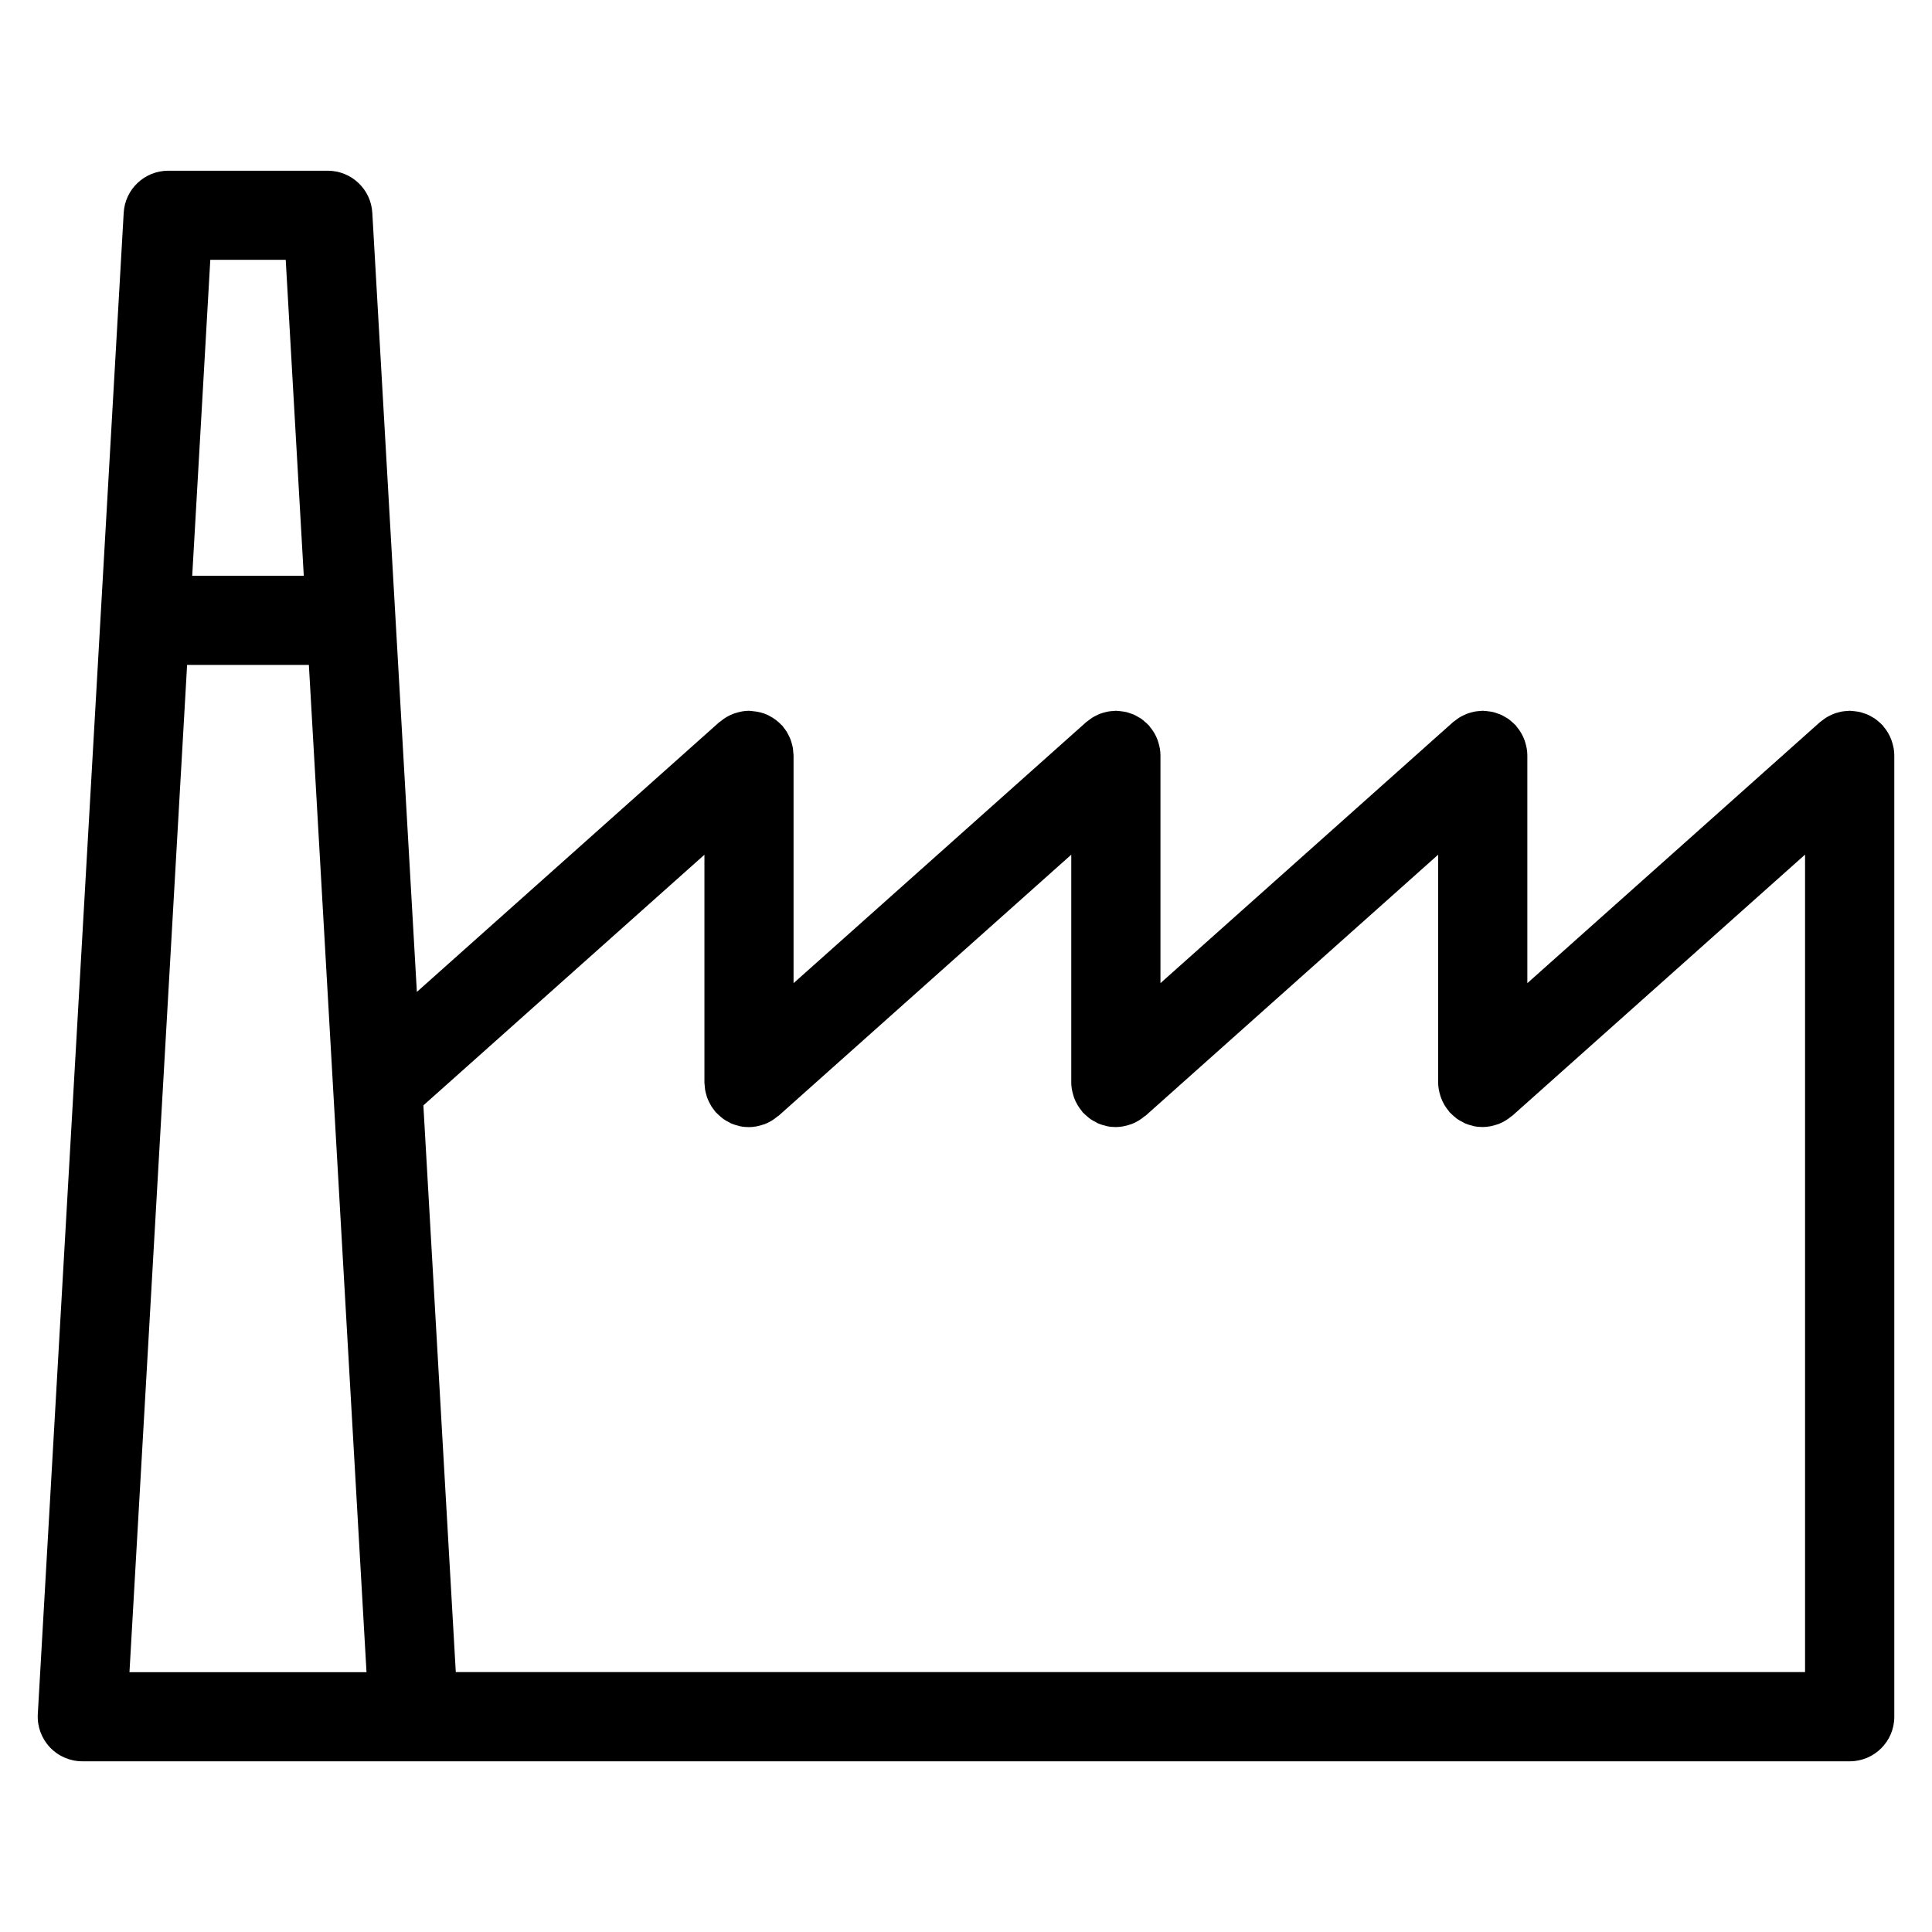
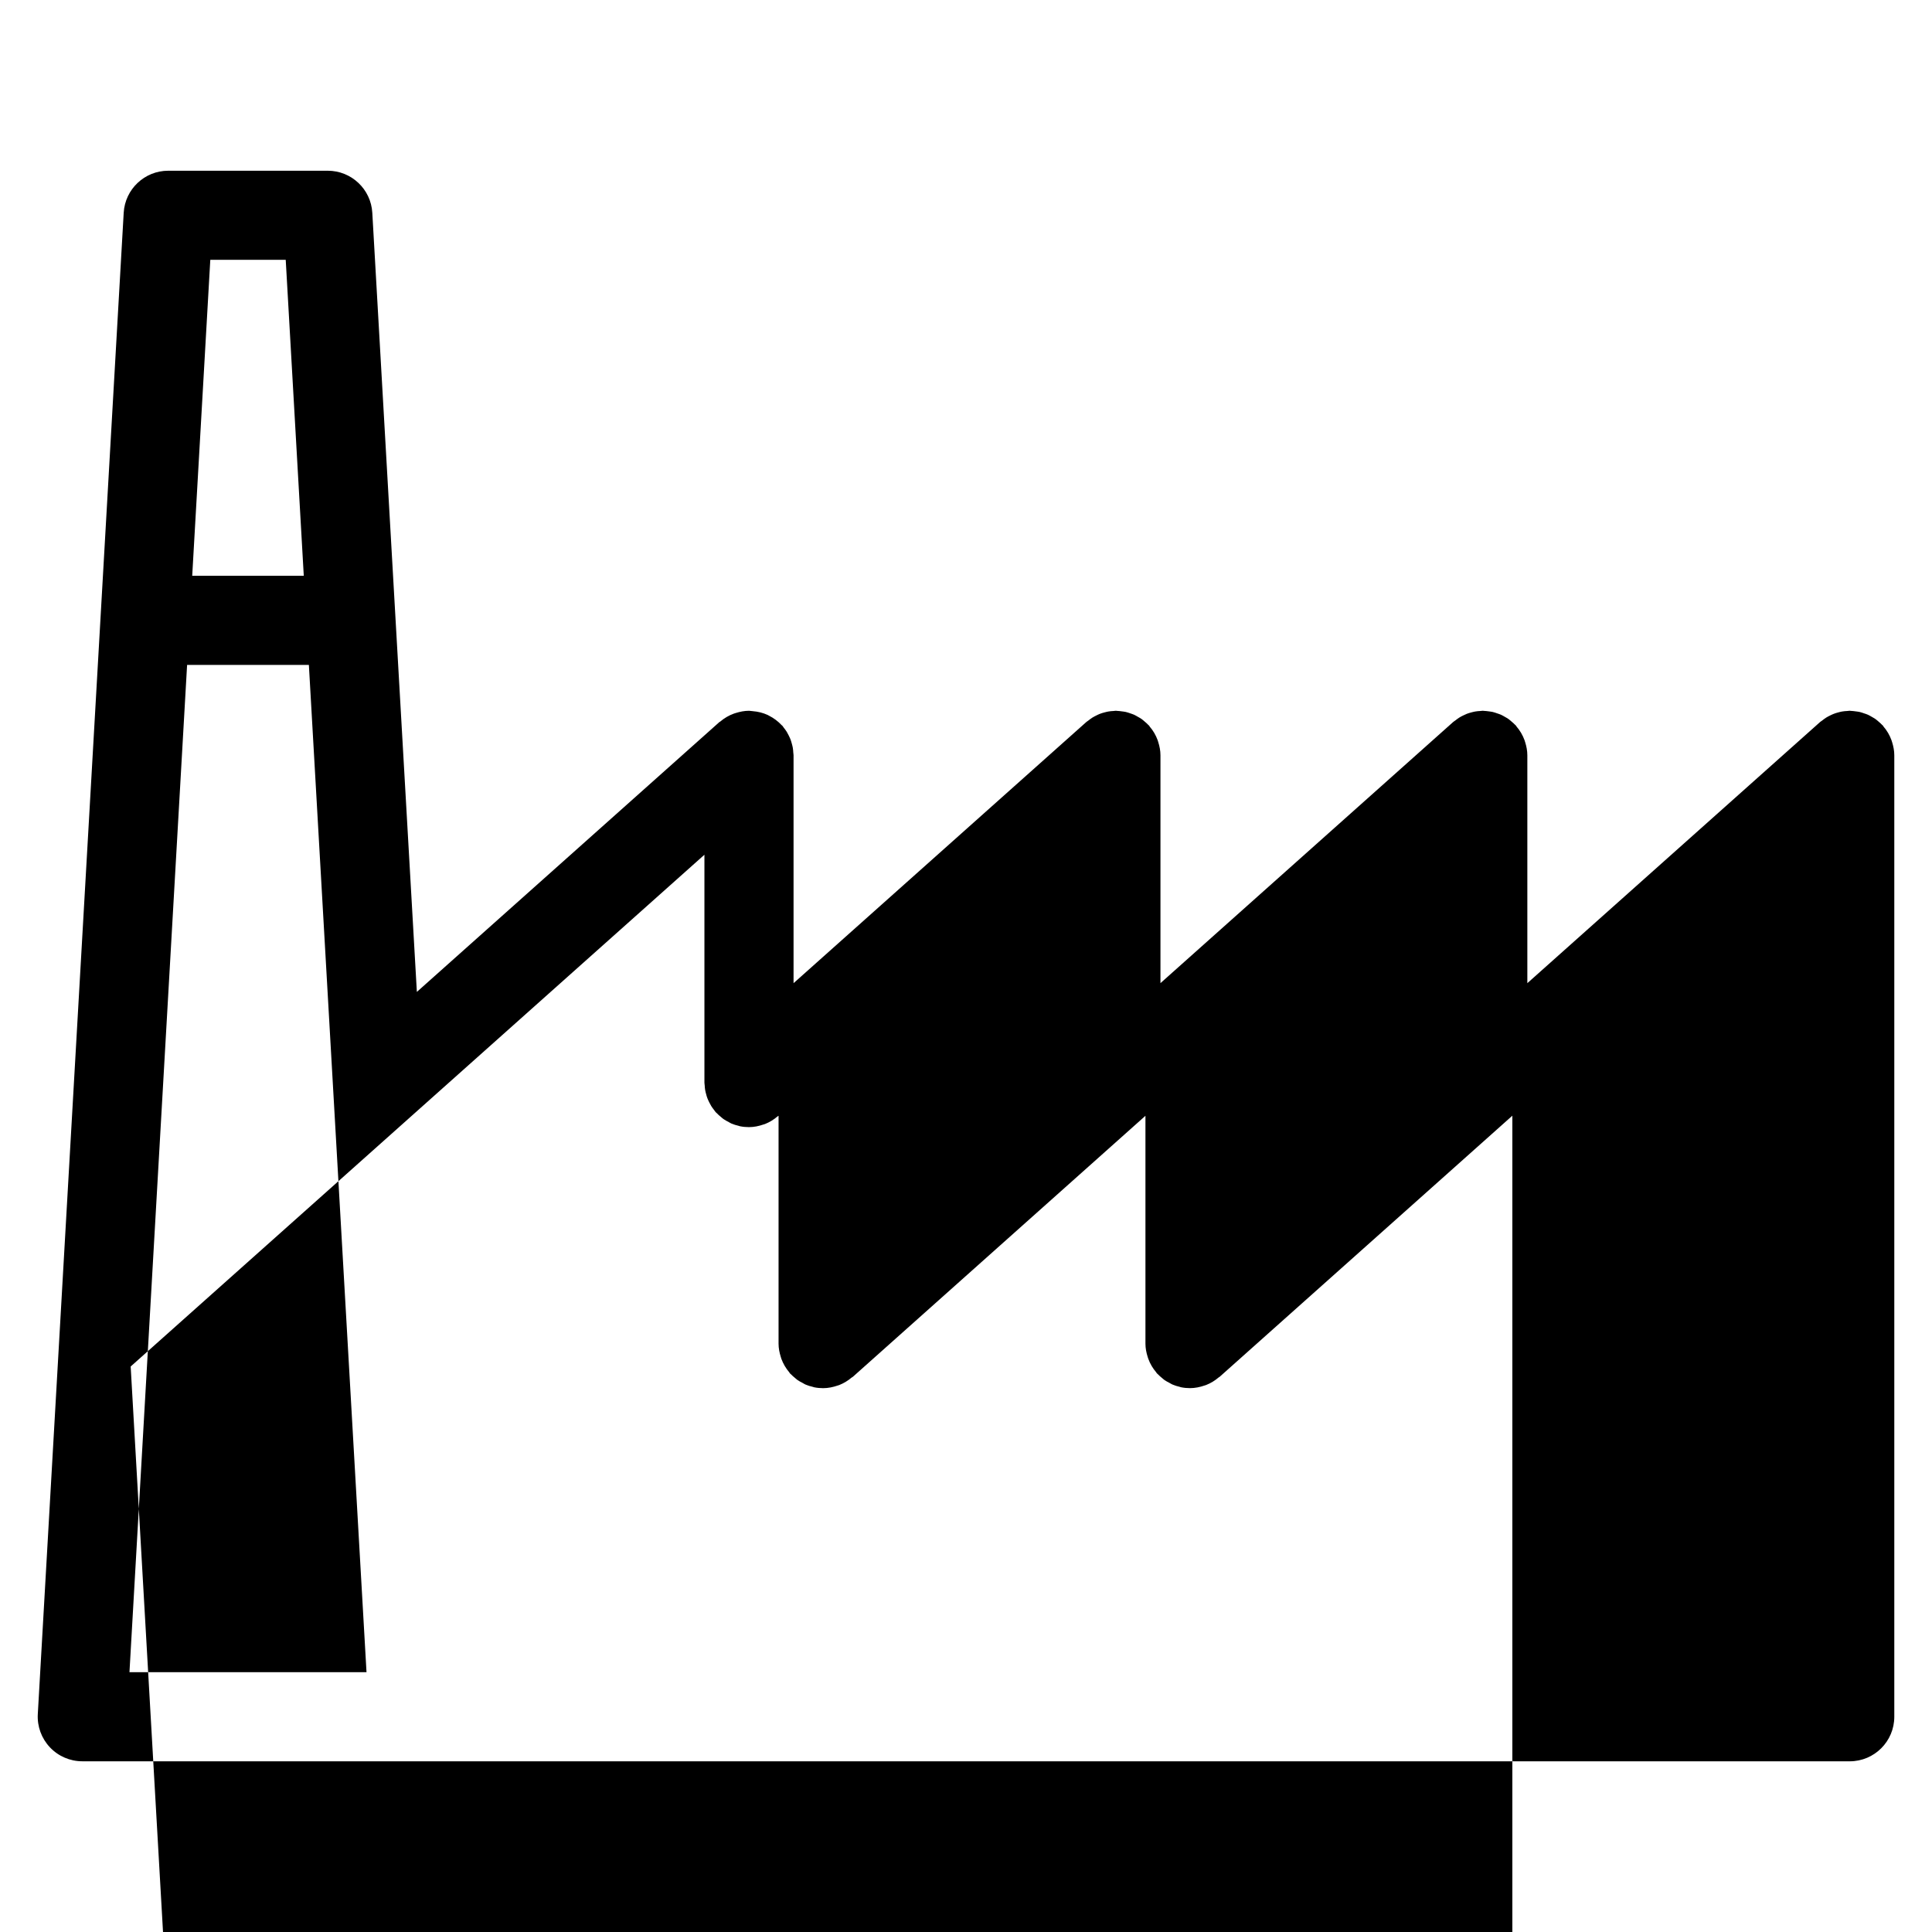
<svg xmlns="http://www.w3.org/2000/svg" fill="#000000" width="800px" height="800px" version="1.1" viewBox="144 144 512 512">
-   <path d="m645.42 340.66c-0.055-0.172-0.102-0.348-0.164-0.52-0.488-1.34-1.203-2.551-2.117-3.606-0.062-0.07-0.078-0.164-0.141-0.234-0.07-0.078-0.164-0.141-0.234-0.211-0.293-0.316-0.613-0.59-0.945-0.875-0.27-0.227-0.527-0.473-0.82-0.668-0.316-0.219-0.66-0.402-0.992-0.598-0.34-0.188-0.66-0.395-1.008-0.543-0.324-0.148-0.668-0.242-1.016-0.363-0.387-0.133-0.77-0.277-1.164-0.363-0.316-0.07-0.645-0.102-0.969-0.148-0.465-0.062-0.906-0.125-1.371-0.141-0.102 0-0.188-0.031-0.293-0.031-0.219 0-0.434 0.055-0.645 0.062-0.465 0.023-0.922 0.055-1.387 0.141-0.332 0.055-0.645 0.141-0.969 0.227-0.418 0.109-0.828 0.227-1.227 0.387-0.348 0.133-0.668 0.293-0.992 0.449-0.348 0.172-0.691 0.348-1.031 0.559-0.363 0.227-0.699 0.496-1.039 0.762-0.18 0.148-0.395 0.25-0.566 0.41l-77.57 69.195v-60.387c0-1.219-0.234-2.387-0.582-3.488-0.055-0.18-0.102-0.348-0.164-0.527-0.496-1.34-1.203-2.543-2.117-3.606-0.062-0.07-0.078-0.164-0.141-0.234-0.07-0.078-0.164-0.141-0.234-0.219-0.285-0.309-0.605-0.574-0.93-0.852-0.277-0.234-0.543-0.488-0.836-0.691-0.301-0.211-0.629-0.387-0.953-0.574-0.348-0.195-0.684-0.41-1.047-0.566-0.316-0.141-0.645-0.234-0.969-0.348-0.402-0.141-0.805-0.285-1.211-0.379-0.309-0.07-0.629-0.102-0.953-0.148-0.457-0.062-0.914-0.125-1.379-0.141-0.102 0-0.188-0.031-0.293-0.031-0.219 0-0.434 0.055-0.645 0.062-0.465 0.023-0.922 0.055-1.387 0.141-0.332 0.055-0.652 0.148-0.977 0.227-0.418 0.109-0.82 0.227-1.219 0.379-0.34 0.133-0.66 0.285-0.984 0.449-0.355 0.172-0.707 0.355-1.055 0.574-0.34 0.211-0.66 0.465-0.977 0.715-0.203 0.156-0.434 0.277-0.621 0.449l-77.555 69.188v-60.379c0-1.227-0.234-2.387-0.582-3.496-0.055-0.172-0.102-0.348-0.164-0.52-0.488-1.34-1.203-2.551-2.117-3.606-0.062-0.07-0.078-0.164-0.141-0.234-0.07-0.078-0.164-0.141-0.234-0.211-0.285-0.316-0.605-0.582-0.93-0.859-0.277-0.234-0.543-0.488-0.836-0.691-0.309-0.211-0.629-0.395-0.961-0.574-0.34-0.195-0.676-0.402-1.039-0.566-0.316-0.141-0.645-0.234-0.977-0.355-0.402-0.133-0.797-0.285-1.203-0.371-0.309-0.07-0.629-0.102-0.953-0.148-0.465-0.062-0.914-0.125-1.379-0.141-0.102 0-0.188-0.031-0.293-0.031-0.219 0-0.434 0.055-0.645 0.062-0.465 0.023-0.922 0.055-1.387 0.141-0.332 0.055-0.652 0.148-0.969 0.227-0.418 0.109-0.82 0.219-1.227 0.379-0.34 0.133-0.668 0.293-0.992 0.457-0.348 0.172-0.691 0.348-1.031 0.559-0.363 0.227-0.699 0.496-1.039 0.762-0.18 0.148-0.395 0.25-0.566 0.41l-77.57 69.195v-60.387c0-0.25-0.055-0.48-0.07-0.723-0.023-0.426-0.055-0.844-0.125-1.266-0.062-0.371-0.164-0.73-0.262-1.094-0.102-0.371-0.203-0.738-0.34-1.109-0.148-0.379-0.324-0.73-0.496-1.086-0.164-0.324-0.324-0.645-0.512-0.953-0.234-0.371-0.496-0.715-0.77-1.062-0.148-0.18-0.25-0.387-0.41-0.566-0.039-0.047-0.102-0.062-0.148-0.109-0.961-1.039-2.109-1.898-3.394-2.543-0.125-0.062-0.234-0.141-0.363-0.195-1.211-0.551-2.535-0.883-3.93-0.992-0.172-0.016-0.332-0.047-0.504-0.055-0.164 0-0.316-0.047-0.48-0.047-1.227 0-2.394 0.242-3.512 0.59-0.164 0.047-0.332 0.094-0.496 0.156-1.34 0.488-2.559 1.203-3.621 2.117-0.07 0.055-0.164 0.07-0.227 0.133l-80.168 71.508-11.809-206.48c-0.355-6.25-5.535-11.141-11.793-11.141h-42.297c-6.258 0-11.43 4.887-11.793 11.141l-22.766 397.89c-0.18 3.246 0.977 6.418 3.215 8.785 2.227 2.363 5.336 3.699 8.582 3.699h87.82 0.156l380.41 0.004c6.519 0 11.809-5.289 11.809-11.809v-254.8c0-1.23-0.238-2.379-0.582-3.496zm-314.74 29.852v60.379c0 0.25 0.055 0.488 0.07 0.73 0.023 0.426 0.055 0.836 0.125 1.25 0.062 0.379 0.164 0.738 0.262 1.109 0.094 0.371 0.195 0.73 0.34 1.094 0.148 0.387 0.324 0.746 0.504 1.109 0.164 0.316 0.324 0.629 0.504 0.93 0.234 0.387 0.512 0.738 0.789 1.094 0.141 0.172 0.242 0.379 0.402 0.543 0.062 0.078 0.148 0.125 0.211 0.188 0.363 0.395 0.77 0.738 1.18 1.078 0.219 0.18 0.434 0.387 0.66 0.543 0.441 0.309 0.914 0.551 1.395 0.805 0.227 0.117 0.449 0.27 0.676 0.371 0.629 0.27 1.301 0.473 1.977 0.629 0.102 0.023 0.188 0.07 0.293 0.094 0.781 0.164 1.582 0.242 2.41 0.242 1.348 0 2.621-0.277 3.824-0.691 0.148-0.055 0.293-0.078 0.434-0.133 1.227-0.488 2.34-1.172 3.328-2.023 0.078-0.062 0.18-0.086 0.262-0.156l77.57-69.195v60.387c0 1.219 0.234 2.379 0.582 3.488 0.055 0.172 0.102 0.355 0.164 0.535 0.488 1.324 1.195 2.519 2.094 3.574 0.07 0.086 0.086 0.18 0.156 0.262 0.078 0.086 0.164 0.141 0.242 0.211 0.332 0.363 0.707 0.668 1.086 0.984 0.25 0.203 0.488 0.441 0.754 0.621 0.41 0.285 0.852 0.504 1.301 0.738 0.25 0.141 0.496 0.309 0.77 0.426 0.613 0.262 1.273 0.465 1.945 0.613 0.109 0.031 0.203 0.078 0.309 0.102 0.781 0.164 1.582 0.242 2.41 0.242h0.008 0.008c1.348-0.008 2.613-0.277 3.816-0.691 0.148-0.055 0.293-0.078 0.441-0.141 1.219-0.48 2.32-1.164 3.312-2 0.086-0.07 0.188-0.094 0.277-0.164l77.555-69.188v60.379c0 1.219 0.234 2.387 0.582 3.496 0.055 0.164 0.102 0.34 0.164 0.504 0.488 1.348 1.203 2.551 2.117 3.621 0.062 0.07 0.078 0.164 0.141 0.227 0.07 0.078 0.156 0.125 0.219 0.195 0.355 0.387 0.754 0.723 1.156 1.055 0.227 0.18 0.449 0.402 0.684 0.566 0.434 0.301 0.898 0.535 1.371 0.781 0.234 0.125 0.465 0.285 0.707 0.387 0.629 0.27 1.289 0.473 1.969 0.629 0.102 0.023 0.188 0.07 0.293 0.094 0.781 0.164 1.582 0.242 2.41 0.242h0.008 0.008c1.348-0.008 2.613-0.277 3.816-0.691 0.148-0.055 0.293-0.078 0.434-0.141 1.234-0.48 2.348-1.172 3.336-2.016 0.078-0.07 0.172-0.086 0.25-0.156l77.57-69.195v216.64l-357.57 0.004-8.59-150.18zm-110.96-157.66 4.785 83.742h-29.566l4.793-83.742zm-41.41 374.29 15.273-266.93h32.273l15.273 266.93z" />
+   <path d="m645.42 340.66c-0.055-0.172-0.102-0.348-0.164-0.52-0.488-1.34-1.203-2.551-2.117-3.606-0.062-0.07-0.078-0.164-0.141-0.234-0.07-0.078-0.164-0.141-0.234-0.211-0.293-0.316-0.613-0.59-0.945-0.875-0.27-0.227-0.527-0.473-0.82-0.668-0.316-0.219-0.66-0.402-0.992-0.598-0.34-0.188-0.66-0.395-1.008-0.543-0.324-0.148-0.668-0.242-1.016-0.363-0.387-0.133-0.77-0.277-1.164-0.363-0.316-0.07-0.645-0.102-0.969-0.148-0.465-0.062-0.906-0.125-1.371-0.141-0.102 0-0.188-0.031-0.293-0.031-0.219 0-0.434 0.055-0.645 0.062-0.465 0.023-0.922 0.055-1.387 0.141-0.332 0.055-0.645 0.141-0.969 0.227-0.418 0.109-0.828 0.227-1.227 0.387-0.348 0.133-0.668 0.293-0.992 0.449-0.348 0.172-0.691 0.348-1.031 0.559-0.363 0.227-0.699 0.496-1.039 0.762-0.18 0.148-0.395 0.25-0.566 0.41l-77.57 69.195v-60.387c0-1.219-0.234-2.387-0.582-3.488-0.055-0.18-0.102-0.348-0.164-0.527-0.496-1.34-1.203-2.543-2.117-3.606-0.062-0.07-0.078-0.164-0.141-0.234-0.07-0.078-0.164-0.141-0.234-0.219-0.285-0.309-0.605-0.574-0.93-0.852-0.277-0.234-0.543-0.488-0.836-0.691-0.301-0.211-0.629-0.387-0.953-0.574-0.348-0.195-0.684-0.41-1.047-0.566-0.316-0.141-0.645-0.234-0.969-0.348-0.402-0.141-0.805-0.285-1.211-0.379-0.309-0.07-0.629-0.102-0.953-0.148-0.457-0.062-0.914-0.125-1.379-0.141-0.102 0-0.188-0.031-0.293-0.031-0.219 0-0.434 0.055-0.645 0.062-0.465 0.023-0.922 0.055-1.387 0.141-0.332 0.055-0.652 0.148-0.977 0.227-0.418 0.109-0.82 0.227-1.219 0.379-0.34 0.133-0.66 0.285-0.984 0.449-0.355 0.172-0.707 0.355-1.055 0.574-0.34 0.211-0.66 0.465-0.977 0.715-0.203 0.156-0.434 0.277-0.621 0.449l-77.555 69.188v-60.379c0-1.227-0.234-2.387-0.582-3.496-0.055-0.172-0.102-0.348-0.164-0.52-0.488-1.34-1.203-2.551-2.117-3.606-0.062-0.07-0.078-0.164-0.141-0.234-0.07-0.078-0.164-0.141-0.234-0.211-0.285-0.316-0.605-0.582-0.93-0.859-0.277-0.234-0.543-0.488-0.836-0.691-0.309-0.211-0.629-0.395-0.961-0.574-0.34-0.195-0.676-0.402-1.039-0.566-0.316-0.141-0.645-0.234-0.977-0.355-0.402-0.133-0.797-0.285-1.203-0.371-0.309-0.07-0.629-0.102-0.953-0.148-0.465-0.062-0.914-0.125-1.379-0.141-0.102 0-0.188-0.031-0.293-0.031-0.219 0-0.434 0.055-0.645 0.062-0.465 0.023-0.922 0.055-1.387 0.141-0.332 0.055-0.652 0.148-0.969 0.227-0.418 0.109-0.82 0.219-1.227 0.379-0.34 0.133-0.668 0.293-0.992 0.457-0.348 0.172-0.691 0.348-1.031 0.559-0.363 0.227-0.699 0.496-1.039 0.762-0.18 0.148-0.395 0.25-0.566 0.41l-77.57 69.195v-60.387c0-0.25-0.055-0.48-0.07-0.723-0.023-0.426-0.055-0.844-0.125-1.266-0.062-0.371-0.164-0.73-0.262-1.094-0.102-0.371-0.203-0.738-0.34-1.109-0.148-0.379-0.324-0.73-0.496-1.086-0.164-0.324-0.324-0.645-0.512-0.953-0.234-0.371-0.496-0.715-0.77-1.062-0.148-0.18-0.25-0.387-0.41-0.566-0.039-0.047-0.102-0.062-0.148-0.109-0.961-1.039-2.109-1.898-3.394-2.543-0.125-0.062-0.234-0.141-0.363-0.195-1.211-0.551-2.535-0.883-3.93-0.992-0.172-0.016-0.332-0.047-0.504-0.055-0.164 0-0.316-0.047-0.48-0.047-1.227 0-2.394 0.242-3.512 0.59-0.164 0.047-0.332 0.094-0.496 0.156-1.34 0.488-2.559 1.203-3.621 2.117-0.07 0.055-0.164 0.07-0.227 0.133l-80.168 71.508-11.809-206.48c-0.355-6.25-5.535-11.141-11.793-11.141h-42.297c-6.258 0-11.43 4.887-11.793 11.141l-22.766 397.89c-0.18 3.246 0.977 6.418 3.215 8.785 2.227 2.363 5.336 3.699 8.582 3.699h87.82 0.156l380.41 0.004c6.519 0 11.809-5.289 11.809-11.809v-254.8c0-1.23-0.238-2.379-0.582-3.496zm-314.74 29.852v60.379c0 0.25 0.055 0.488 0.07 0.73 0.023 0.426 0.055 0.836 0.125 1.25 0.062 0.379 0.164 0.738 0.262 1.109 0.094 0.371 0.195 0.73 0.34 1.094 0.148 0.387 0.324 0.746 0.504 1.109 0.164 0.316 0.324 0.629 0.504 0.93 0.234 0.387 0.512 0.738 0.789 1.094 0.141 0.172 0.242 0.379 0.402 0.543 0.062 0.078 0.148 0.125 0.211 0.188 0.363 0.395 0.77 0.738 1.18 1.078 0.219 0.18 0.434 0.387 0.66 0.543 0.441 0.309 0.914 0.551 1.395 0.805 0.227 0.117 0.449 0.27 0.676 0.371 0.629 0.27 1.301 0.473 1.977 0.629 0.102 0.023 0.188 0.07 0.293 0.094 0.781 0.164 1.582 0.242 2.41 0.242 1.348 0 2.621-0.277 3.824-0.691 0.148-0.055 0.293-0.078 0.434-0.133 1.227-0.488 2.34-1.172 3.328-2.023 0.078-0.062 0.18-0.086 0.262-0.156v60.387c0 1.219 0.234 2.379 0.582 3.488 0.055 0.172 0.102 0.355 0.164 0.535 0.488 1.324 1.195 2.519 2.094 3.574 0.07 0.086 0.086 0.18 0.156 0.262 0.078 0.086 0.164 0.141 0.242 0.211 0.332 0.363 0.707 0.668 1.086 0.984 0.25 0.203 0.488 0.441 0.754 0.621 0.41 0.285 0.852 0.504 1.301 0.738 0.25 0.141 0.496 0.309 0.77 0.426 0.613 0.262 1.273 0.465 1.945 0.613 0.109 0.031 0.203 0.078 0.309 0.102 0.781 0.164 1.582 0.242 2.41 0.242h0.008 0.008c1.348-0.008 2.613-0.277 3.816-0.691 0.148-0.055 0.293-0.078 0.441-0.141 1.219-0.48 2.32-1.164 3.312-2 0.086-0.07 0.188-0.094 0.277-0.164l77.555-69.188v60.379c0 1.219 0.234 2.387 0.582 3.496 0.055 0.164 0.102 0.34 0.164 0.504 0.488 1.348 1.203 2.551 2.117 3.621 0.062 0.07 0.078 0.164 0.141 0.227 0.07 0.078 0.156 0.125 0.219 0.195 0.355 0.387 0.754 0.723 1.156 1.055 0.227 0.18 0.449 0.402 0.684 0.566 0.434 0.301 0.898 0.535 1.371 0.781 0.234 0.125 0.465 0.285 0.707 0.387 0.629 0.27 1.289 0.473 1.969 0.629 0.102 0.023 0.188 0.07 0.293 0.094 0.781 0.164 1.582 0.242 2.41 0.242h0.008 0.008c1.348-0.008 2.613-0.277 3.816-0.691 0.148-0.055 0.293-0.078 0.434-0.141 1.234-0.48 2.348-1.172 3.336-2.016 0.078-0.07 0.172-0.086 0.25-0.156l77.57-69.195v216.64l-357.57 0.004-8.59-150.18zm-110.96-157.66 4.785 83.742h-29.566l4.793-83.742zm-41.41 374.29 15.273-266.93h32.273l15.273 266.93z" />
</svg>